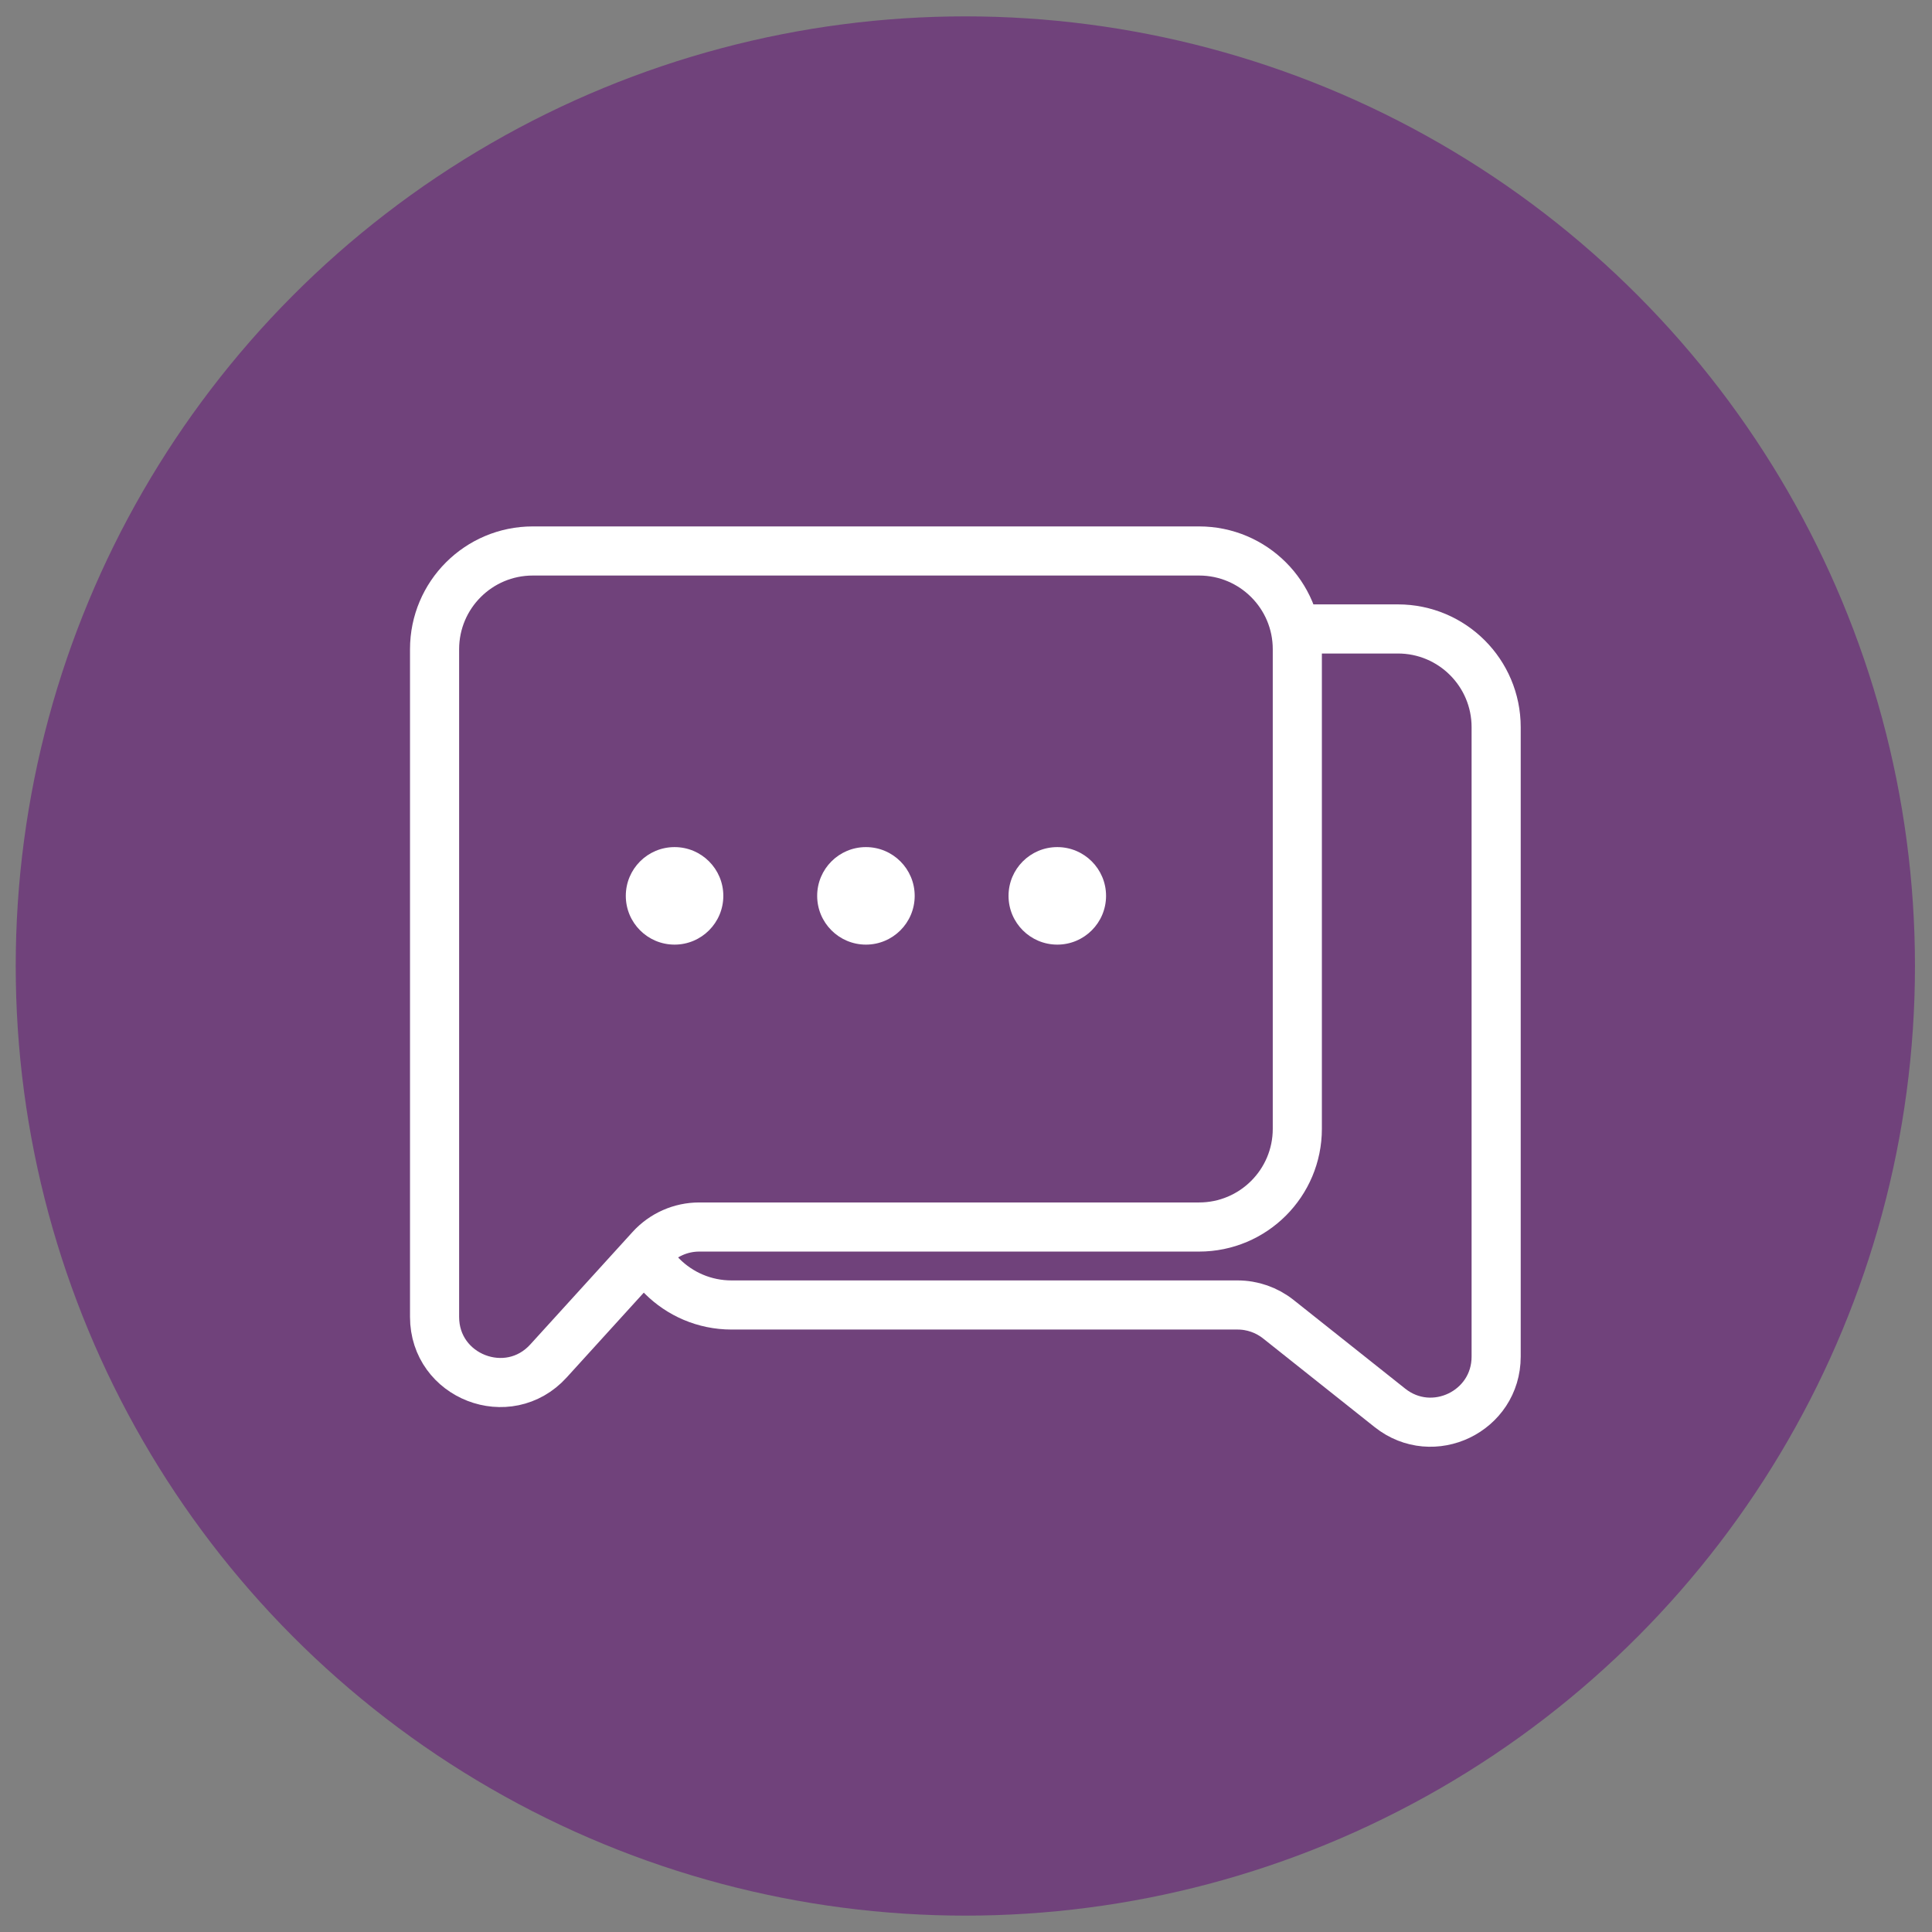
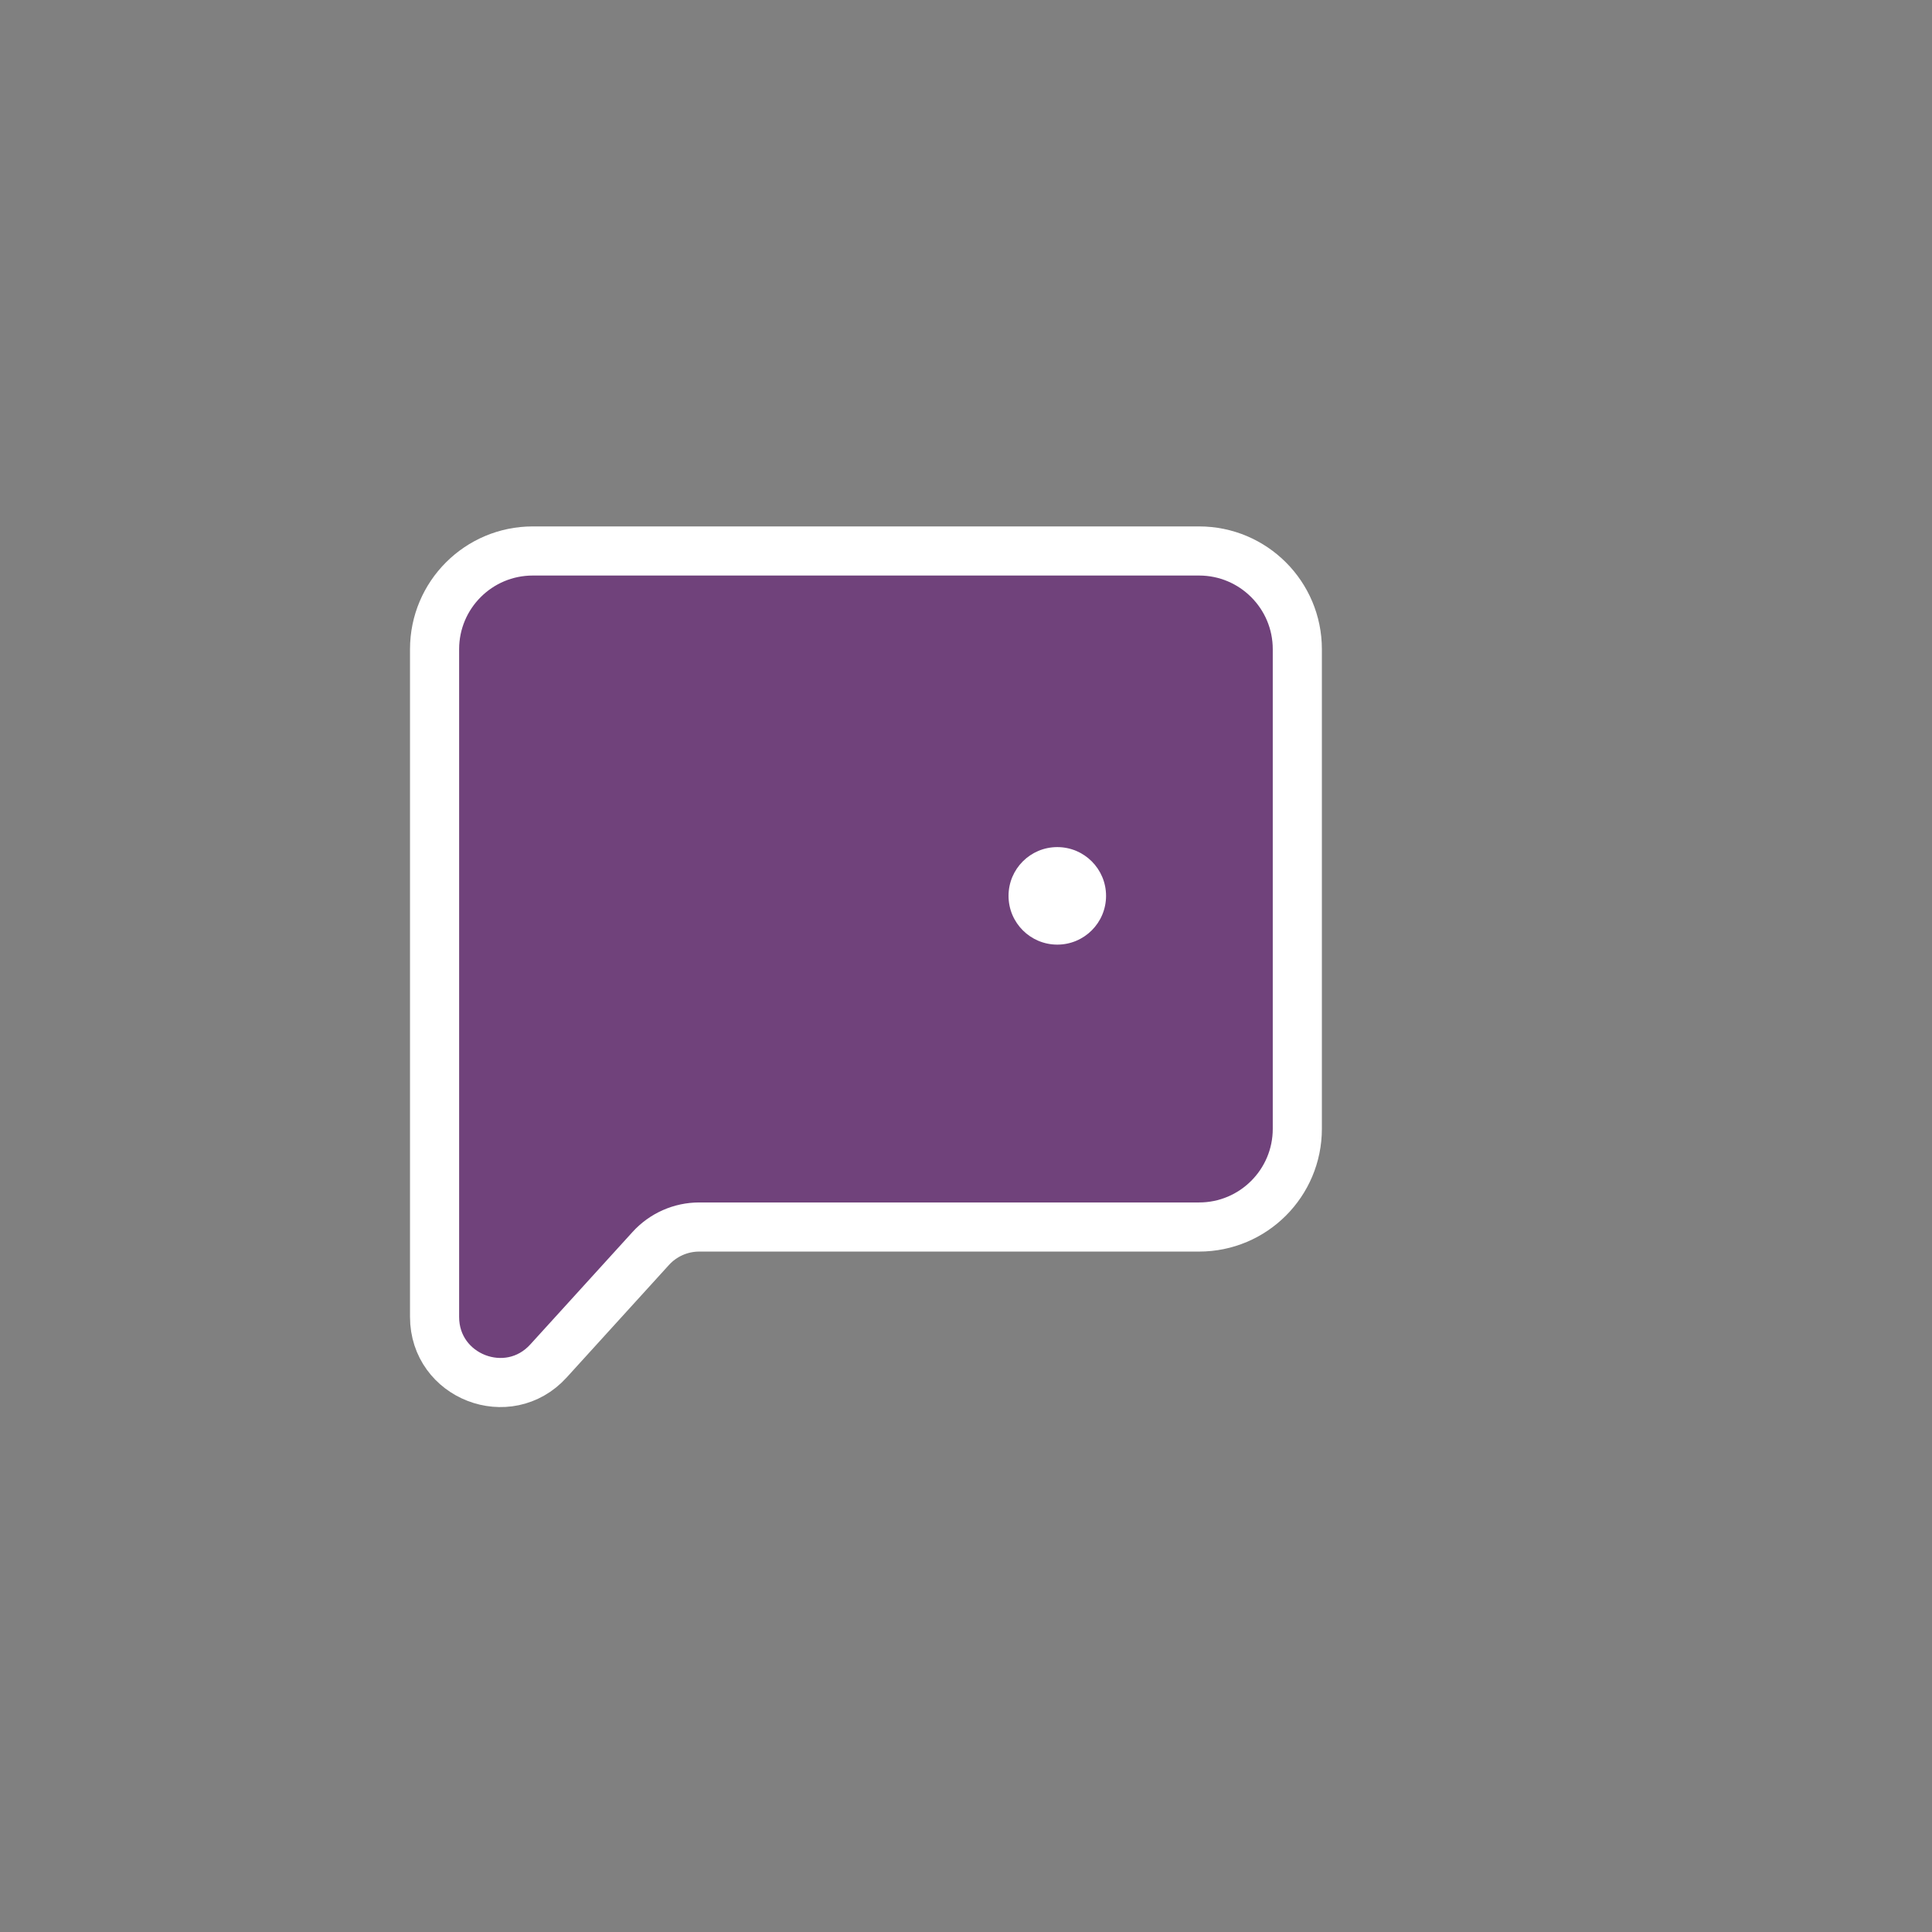
<svg xmlns="http://www.w3.org/2000/svg" width="59" height="59" viewBox="0 0 59 59" fill="none">
  <rect x="0" y="0" width="59" height="59" fill="#808080" stroke="none" />
-   <circle cx="29.48" cy="29.5" r="29" fill="#70427B" />
-   <path d="M45.69 22.207V41.428C45.69 43.102 43.757 44.035 42.446 42.994L39.038 40.286C38.684 40.005 38.246 39.852 37.794 39.852H22.34C20.684 39.852 19.34 38.509 19.34 36.852V22.207C19.34 20.55 20.684 19.207 22.34 19.207H32.515H42.69C44.347 19.207 45.69 20.55 45.69 22.207Z" stroke="white" stroke-width="1.5" />
  <path d="M13.271 19.826V40.216C13.271 42.044 15.521 42.914 16.75 41.561L19.873 38.126C20.252 37.709 20.79 37.471 21.353 37.471H36.618C38.275 37.471 39.618 36.128 39.618 34.471V19.826C39.618 18.169 38.275 16.826 36.618 16.826H16.27C14.614 16.826 13.271 18.169 13.271 19.826Z" fill="#70427B" stroke="white" stroke-width="1.5" />
-   <circle cx="20.6" cy="27.358" r="1.489" fill="white" />
-   <circle cx="26.444" cy="27.358" r="1.489" fill="white" />
  <circle cx="32.288" cy="27.358" r="1.489" fill="white" />
</svg>